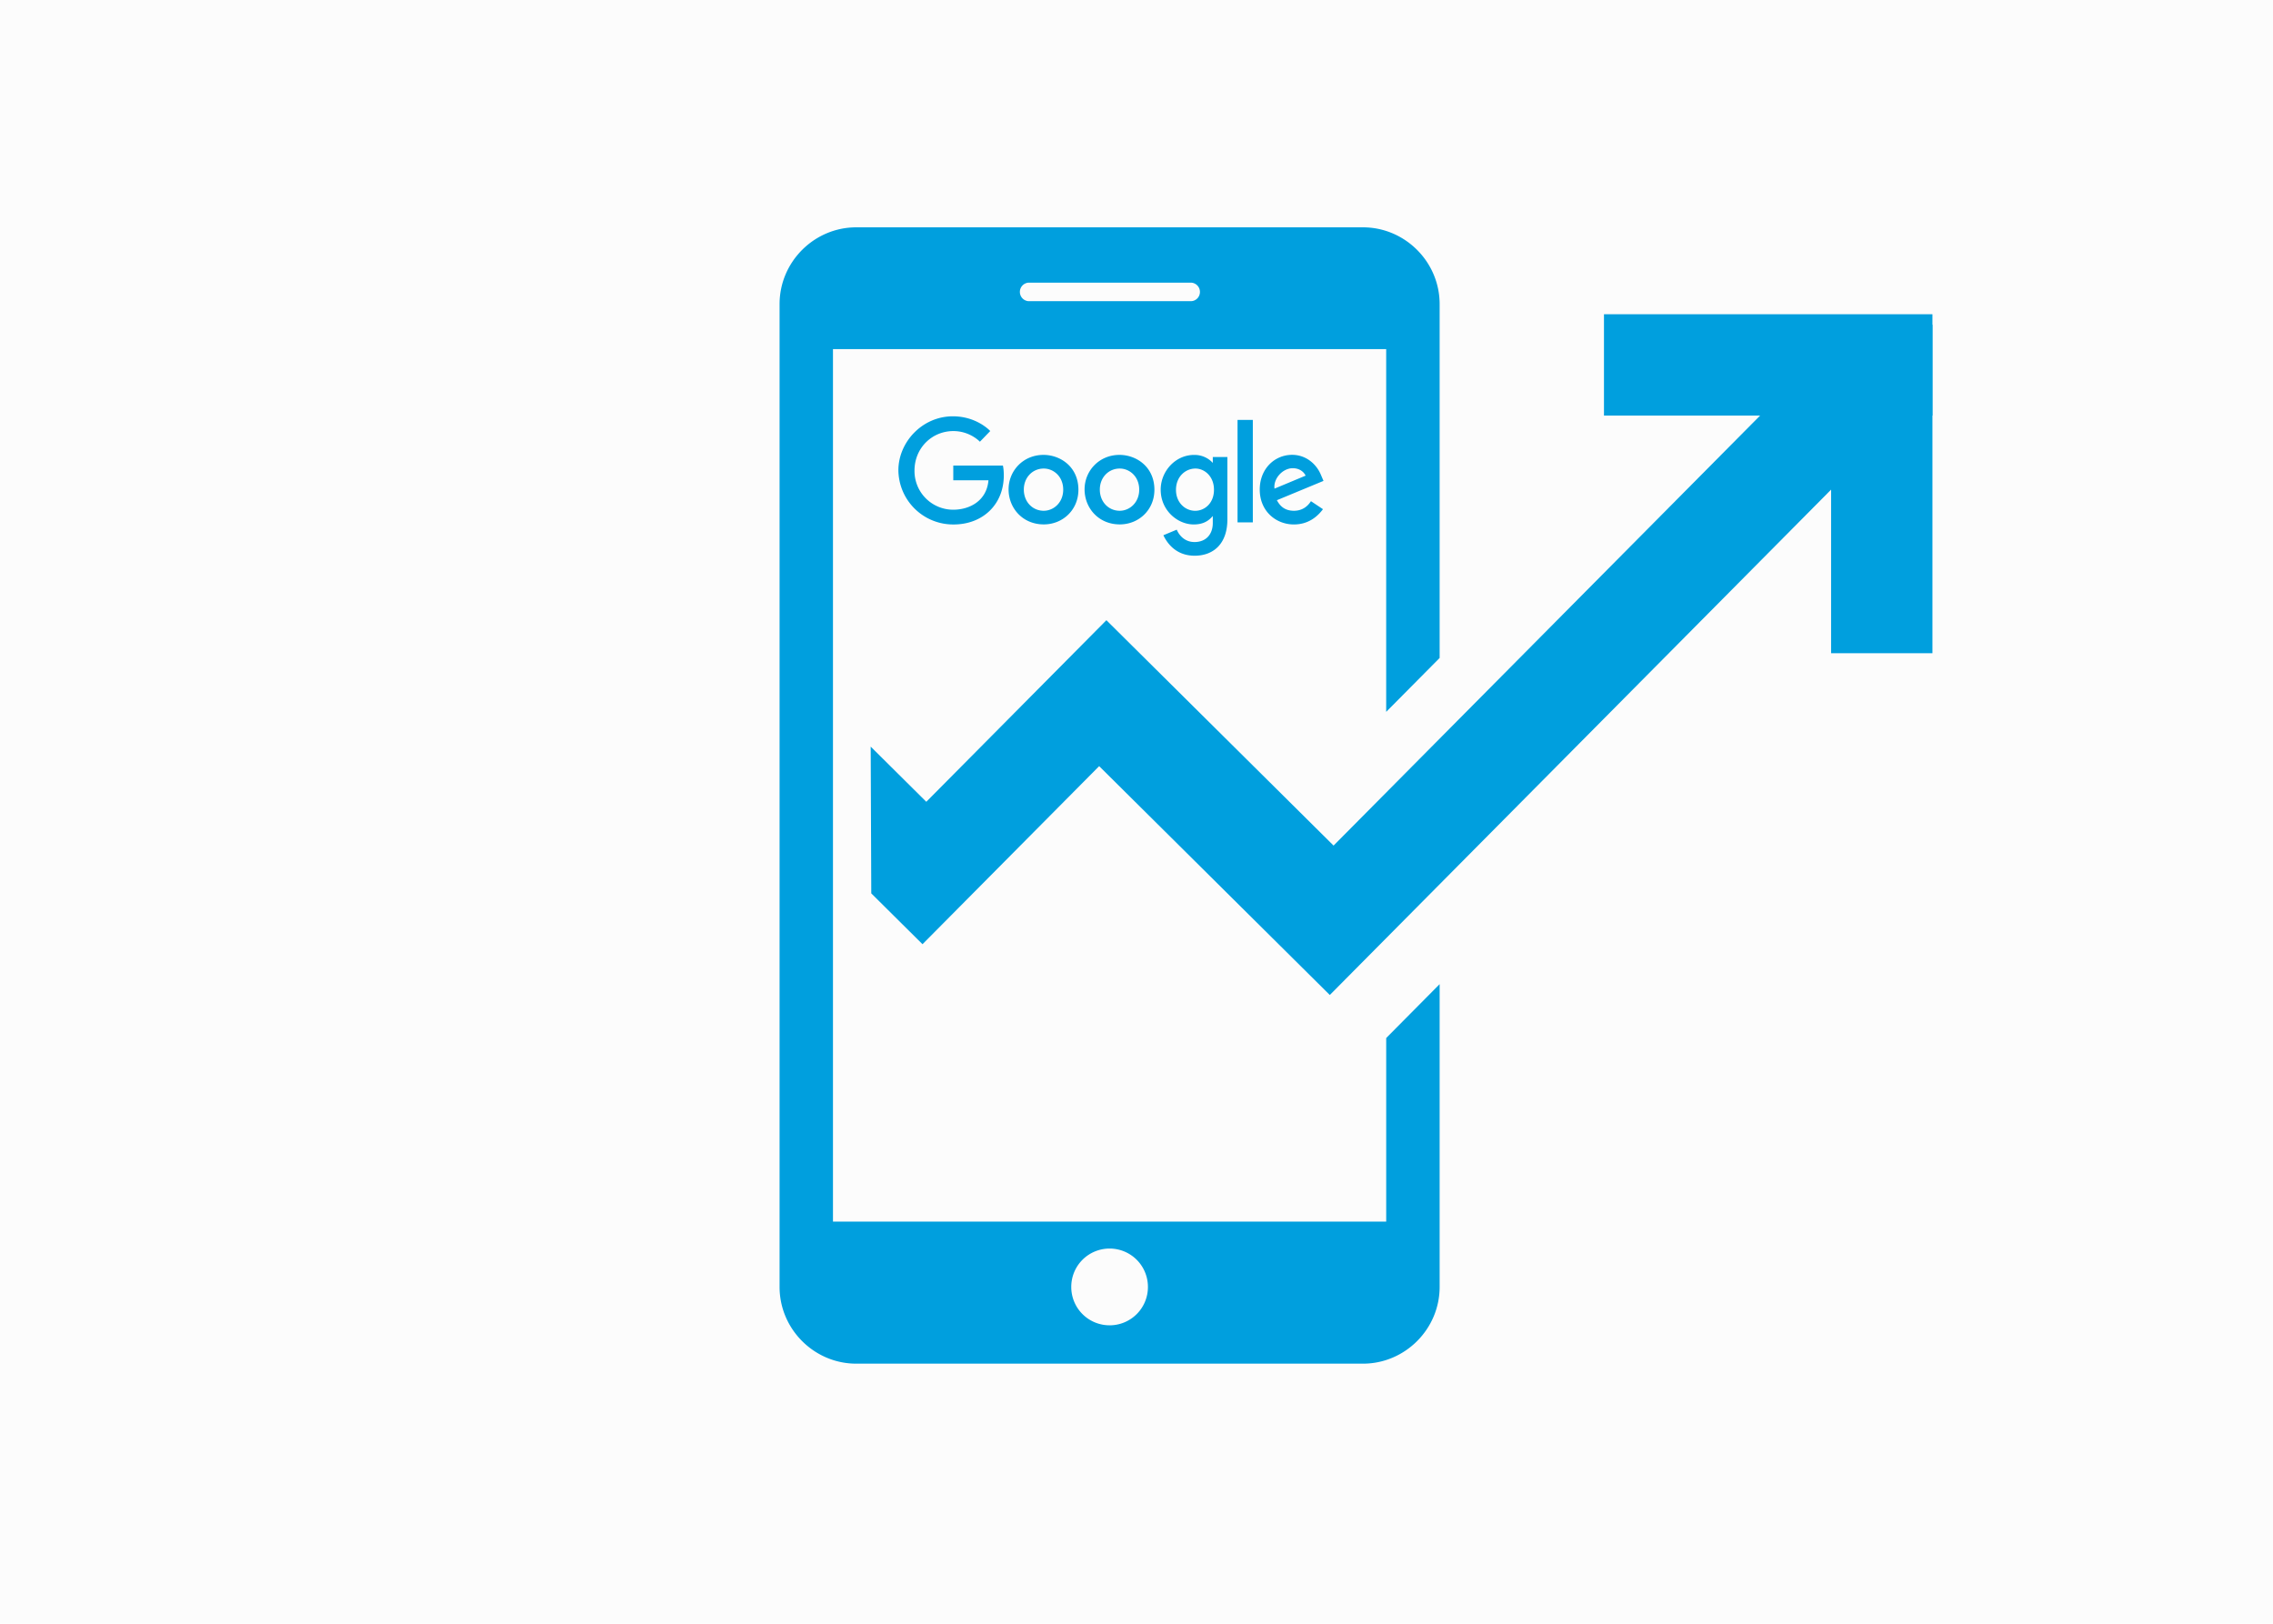
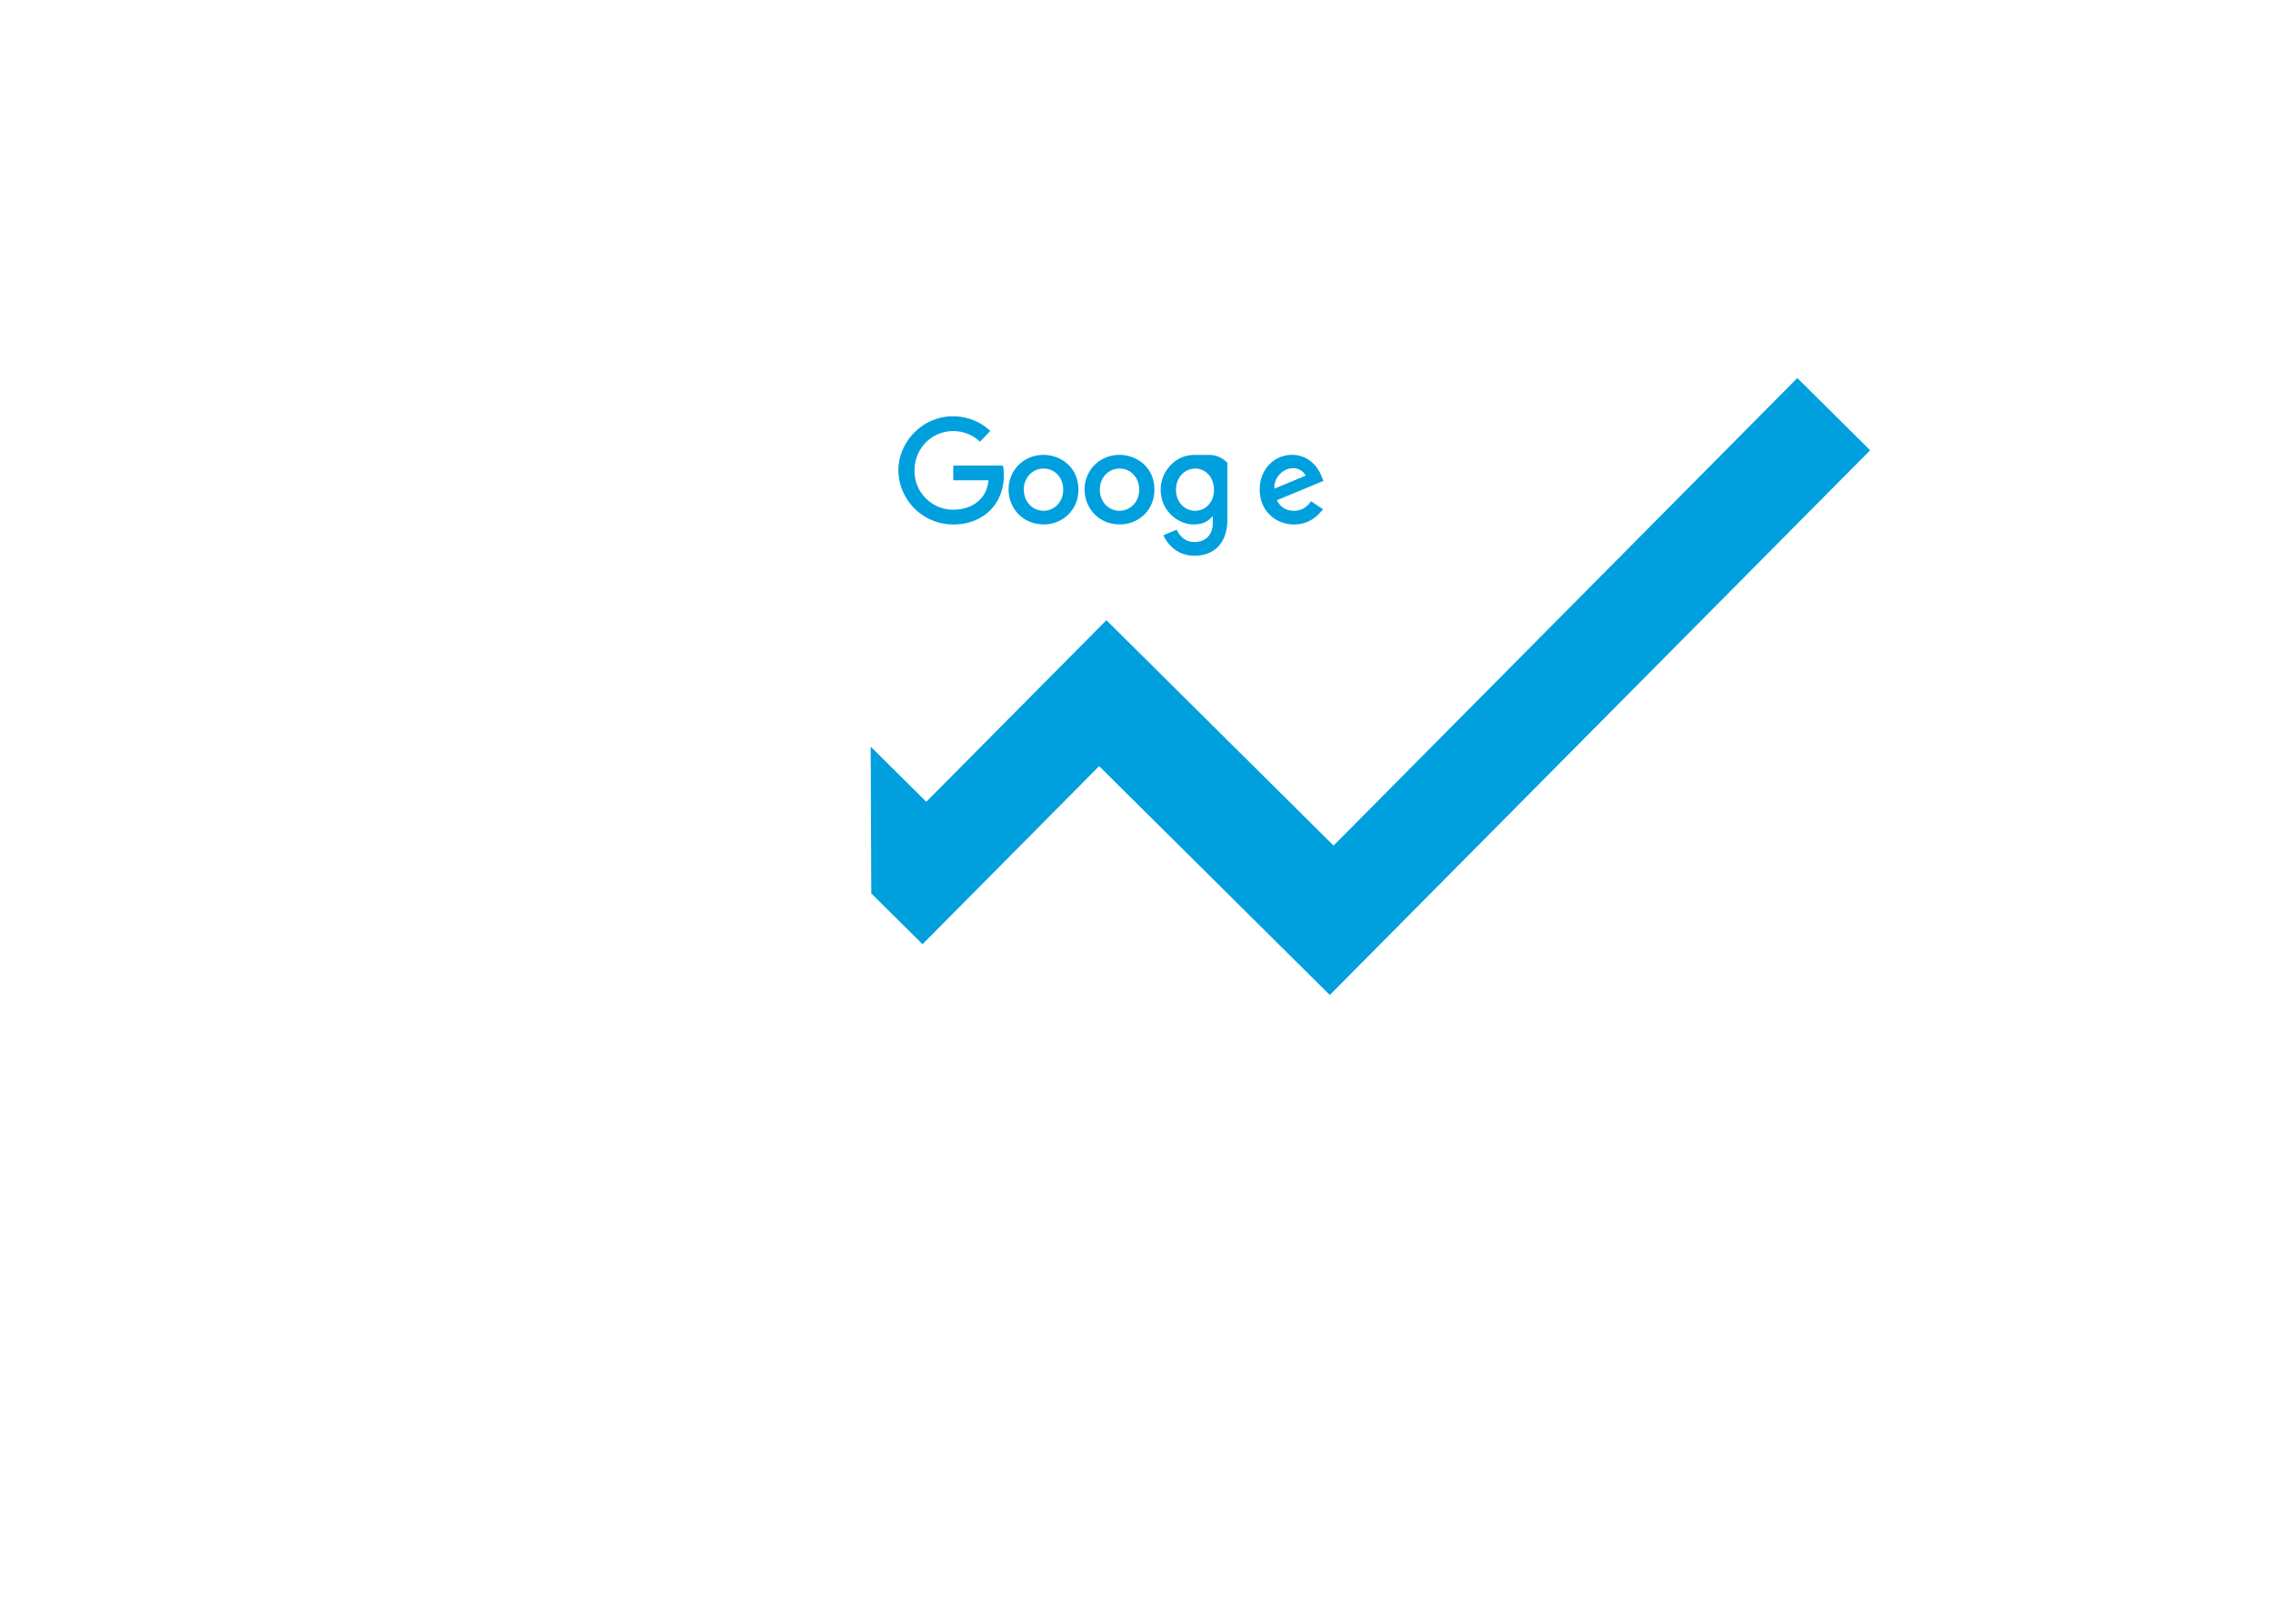
<svg xmlns="http://www.w3.org/2000/svg" xmlns:xlink="http://www.w3.org/1999/xlink" width="140" height="100" viewBox="0 0 140 100">
  <defs>
-     <path id="a" d="M0 100h140V0H0z" />
-   </defs>
+     </defs>
  <g fill="none" fill-rule="evenodd">
-     <path fill="#FCFCFC" d="M0 100h140V0H0z" />
-     <path fill="#009FDE" d="M98.793 25.594h20.231v-6.241H98.793z" />
-     <path fill="#009FDE" d="M112.782 40.229h6.242V19.998h-6.242z" />
    <path fill="#009FDE" d="M110.702 23.283L82.138 52.076l-13.992-13.88-11.093 11.183-3.425-3.398.036 9.039 3.155 3.13L67.7 47.184l14.206 14.094 33.28-33.547z" />
    <g>
-       <path d="M68.344 81.62a2.357 2.357 0 0 1-2.362-2.364 2.358 2.358 0 0 1 2.362-2.362 2.359 2.359 0 0 1 2.36 2.362 2.358 2.358 0 0 1-2.36 2.365zm-4.99-64.213h9.978a.57.57 0 0 1 .575.576.566.566 0 0 1-.575.566h-9.977a.572.572 0 0 1 0-1.142zM85.38 63.929v11.305H51.305V21.5h34.074V43.84l3.292-3.319V18.728c0-2.598-2.13-4.728-4.726-4.728H52.742c-2.596 0-4.726 2.13-4.726 4.728v60.53c0 2.596 2.13 4.725 4.726 4.725h31.203c2.596 0 4.726-2.13 4.726-4.725V60.61l-3.292 3.319z" fill="#009FDE" />
-       <path d="M61.77 28.671h-3.055v.907h2.167c-.106 1.271-1.164 1.813-2.163 1.813a2.382 2.382 0 0 1-2.392-2.413c0-1.373 1.063-2.43 2.395-2.43 1.027 0 1.633.656 1.633.656l.636-.658s-.816-.907-2.301-.907c-1.893 0-3.356 1.597-3.356 3.323a3.374 3.374 0 0 0 3.403 3.338c1.783 0 3.09-1.22 3.09-3.028 0-.38-.056-.6-.056-.6M64.286 28.856c.616 0 1.2.499 1.2 1.3 0 .787-.58 1.3-1.203 1.3-.684 0-1.223-.547-1.223-1.305 0-.741.534-1.295 1.226-1.295m-.013-.841c-1.254 0-2.152.98-2.152 2.123 0 1.16.872 2.158 2.167 2.158 1.173 0 2.134-.896 2.134-2.133 0-1.418-1.117-2.148-2.149-2.148M68.967 28.856c.616 0 1.2.499 1.2 1.3 0 .787-.581 1.3-1.203 1.3-.684 0-1.223-.547-1.223-1.305 0-.741.533-1.295 1.226-1.295m-.013-.841c-1.254 0-2.152.98-2.152 2.123 0 1.16.872 2.158 2.167 2.158 1.173 0 2.134-.896 2.134-2.133 0-1.418-1.118-2.148-2.15-2.148M73.629 28.856c.563 0 1.143.482 1.143 1.304 0 .837-.58 1.298-1.156 1.298-.613 0-1.184-.498-1.184-1.29 0-.822.593-1.312 1.196-1.312zm-.084-.839c-1.15 0-2.055 1.007-2.055 2.14 0 1.287 1.048 2.142 2.035 2.142.61 0 .935-.242 1.174-.52v.422c0 .738-.448 1.181-1.125 1.181-.654 0-.982-.486-1.095-.762l-.824.343c.292.618.88 1.261 1.926 1.261 1.144 0 2.016-.72 2.016-2.232v-3.846h-.898v.362a1.513 1.513 0 0 0-1.154-.49zM79.625 28.835c.392 0 .673.208.792.458l-1.917.8c-.082-.62.506-1.258 1.125-1.258m-.037-.823c-1.086 0-1.997.864-1.997 2.137 0 1.35 1.015 2.15 2.101 2.15.906 0 1.461-.497 1.793-.94l-.74-.493c-.191.298-.513.59-1.049.59-.601 0-.878-.33-1.05-.65l2.872-1.19-.15-.35c-.277-.683-.924-1.254-1.78-1.254" fill="#009FDE" />
+       <path d="M61.77 28.671h-3.055v.907h2.167c-.106 1.271-1.164 1.813-2.163 1.813a2.382 2.382 0 0 1-2.392-2.413c0-1.373 1.063-2.43 2.395-2.43 1.027 0 1.633.656 1.633.656l.636-.658s-.816-.907-2.301-.907c-1.893 0-3.356 1.597-3.356 3.323a3.374 3.374 0 0 0 3.403 3.338c1.783 0 3.09-1.22 3.09-3.028 0-.38-.056-.6-.056-.6M64.286 28.856c.616 0 1.2.499 1.2 1.3 0 .787-.58 1.3-1.203 1.3-.684 0-1.223-.547-1.223-1.305 0-.741.534-1.295 1.226-1.295m-.013-.841c-1.254 0-2.152.98-2.152 2.123 0 1.16.872 2.158 2.167 2.158 1.173 0 2.134-.896 2.134-2.133 0-1.418-1.117-2.148-2.149-2.148M68.967 28.856c.616 0 1.2.499 1.2 1.3 0 .787-.581 1.3-1.203 1.3-.684 0-1.223-.547-1.223-1.305 0-.741.533-1.295 1.226-1.295m-.013-.841c-1.254 0-2.152.98-2.152 2.123 0 1.16.872 2.158 2.167 2.158 1.173 0 2.134-.896 2.134-2.133 0-1.418-1.118-2.148-2.15-2.148M73.629 28.856c.563 0 1.143.482 1.143 1.304 0 .837-.58 1.298-1.156 1.298-.613 0-1.184-.498-1.184-1.29 0-.822.593-1.312 1.196-1.312zm-.084-.839c-1.15 0-2.055 1.007-2.055 2.14 0 1.287 1.048 2.142 2.035 2.142.61 0 .935-.242 1.174-.52v.422c0 .738-.448 1.181-1.125 1.181-.654 0-.982-.486-1.095-.762l-.824.343c.292.618.88 1.261 1.926 1.261 1.144 0 2.016-.72 2.016-2.232v-3.846v.362a1.513 1.513 0 0 0-1.154-.49zM79.625 28.835c.392 0 .673.208.792.458l-1.917.8c-.082-.62.506-1.258 1.125-1.258m-.037-.823c-1.086 0-1.997.864-1.997 2.137 0 1.35 1.015 2.15 2.101 2.15.906 0 1.461-.497 1.793-.94l-.74-.493c-.191.298-.513.59-1.049.59-.601 0-.878-.33-1.05-.65l2.872-1.19-.15-.35c-.277-.683-.924-1.254-1.78-1.254" fill="#009FDE" />
      <mask id="b" fill="#fff">
        <use xlink:href="#a" />
      </mask>
      <path fill="#009FDE" mask="url(#b)" d="M76.223 32.171h.942v-6.31h-.942z" />
    </g>
  </g>
</svg>